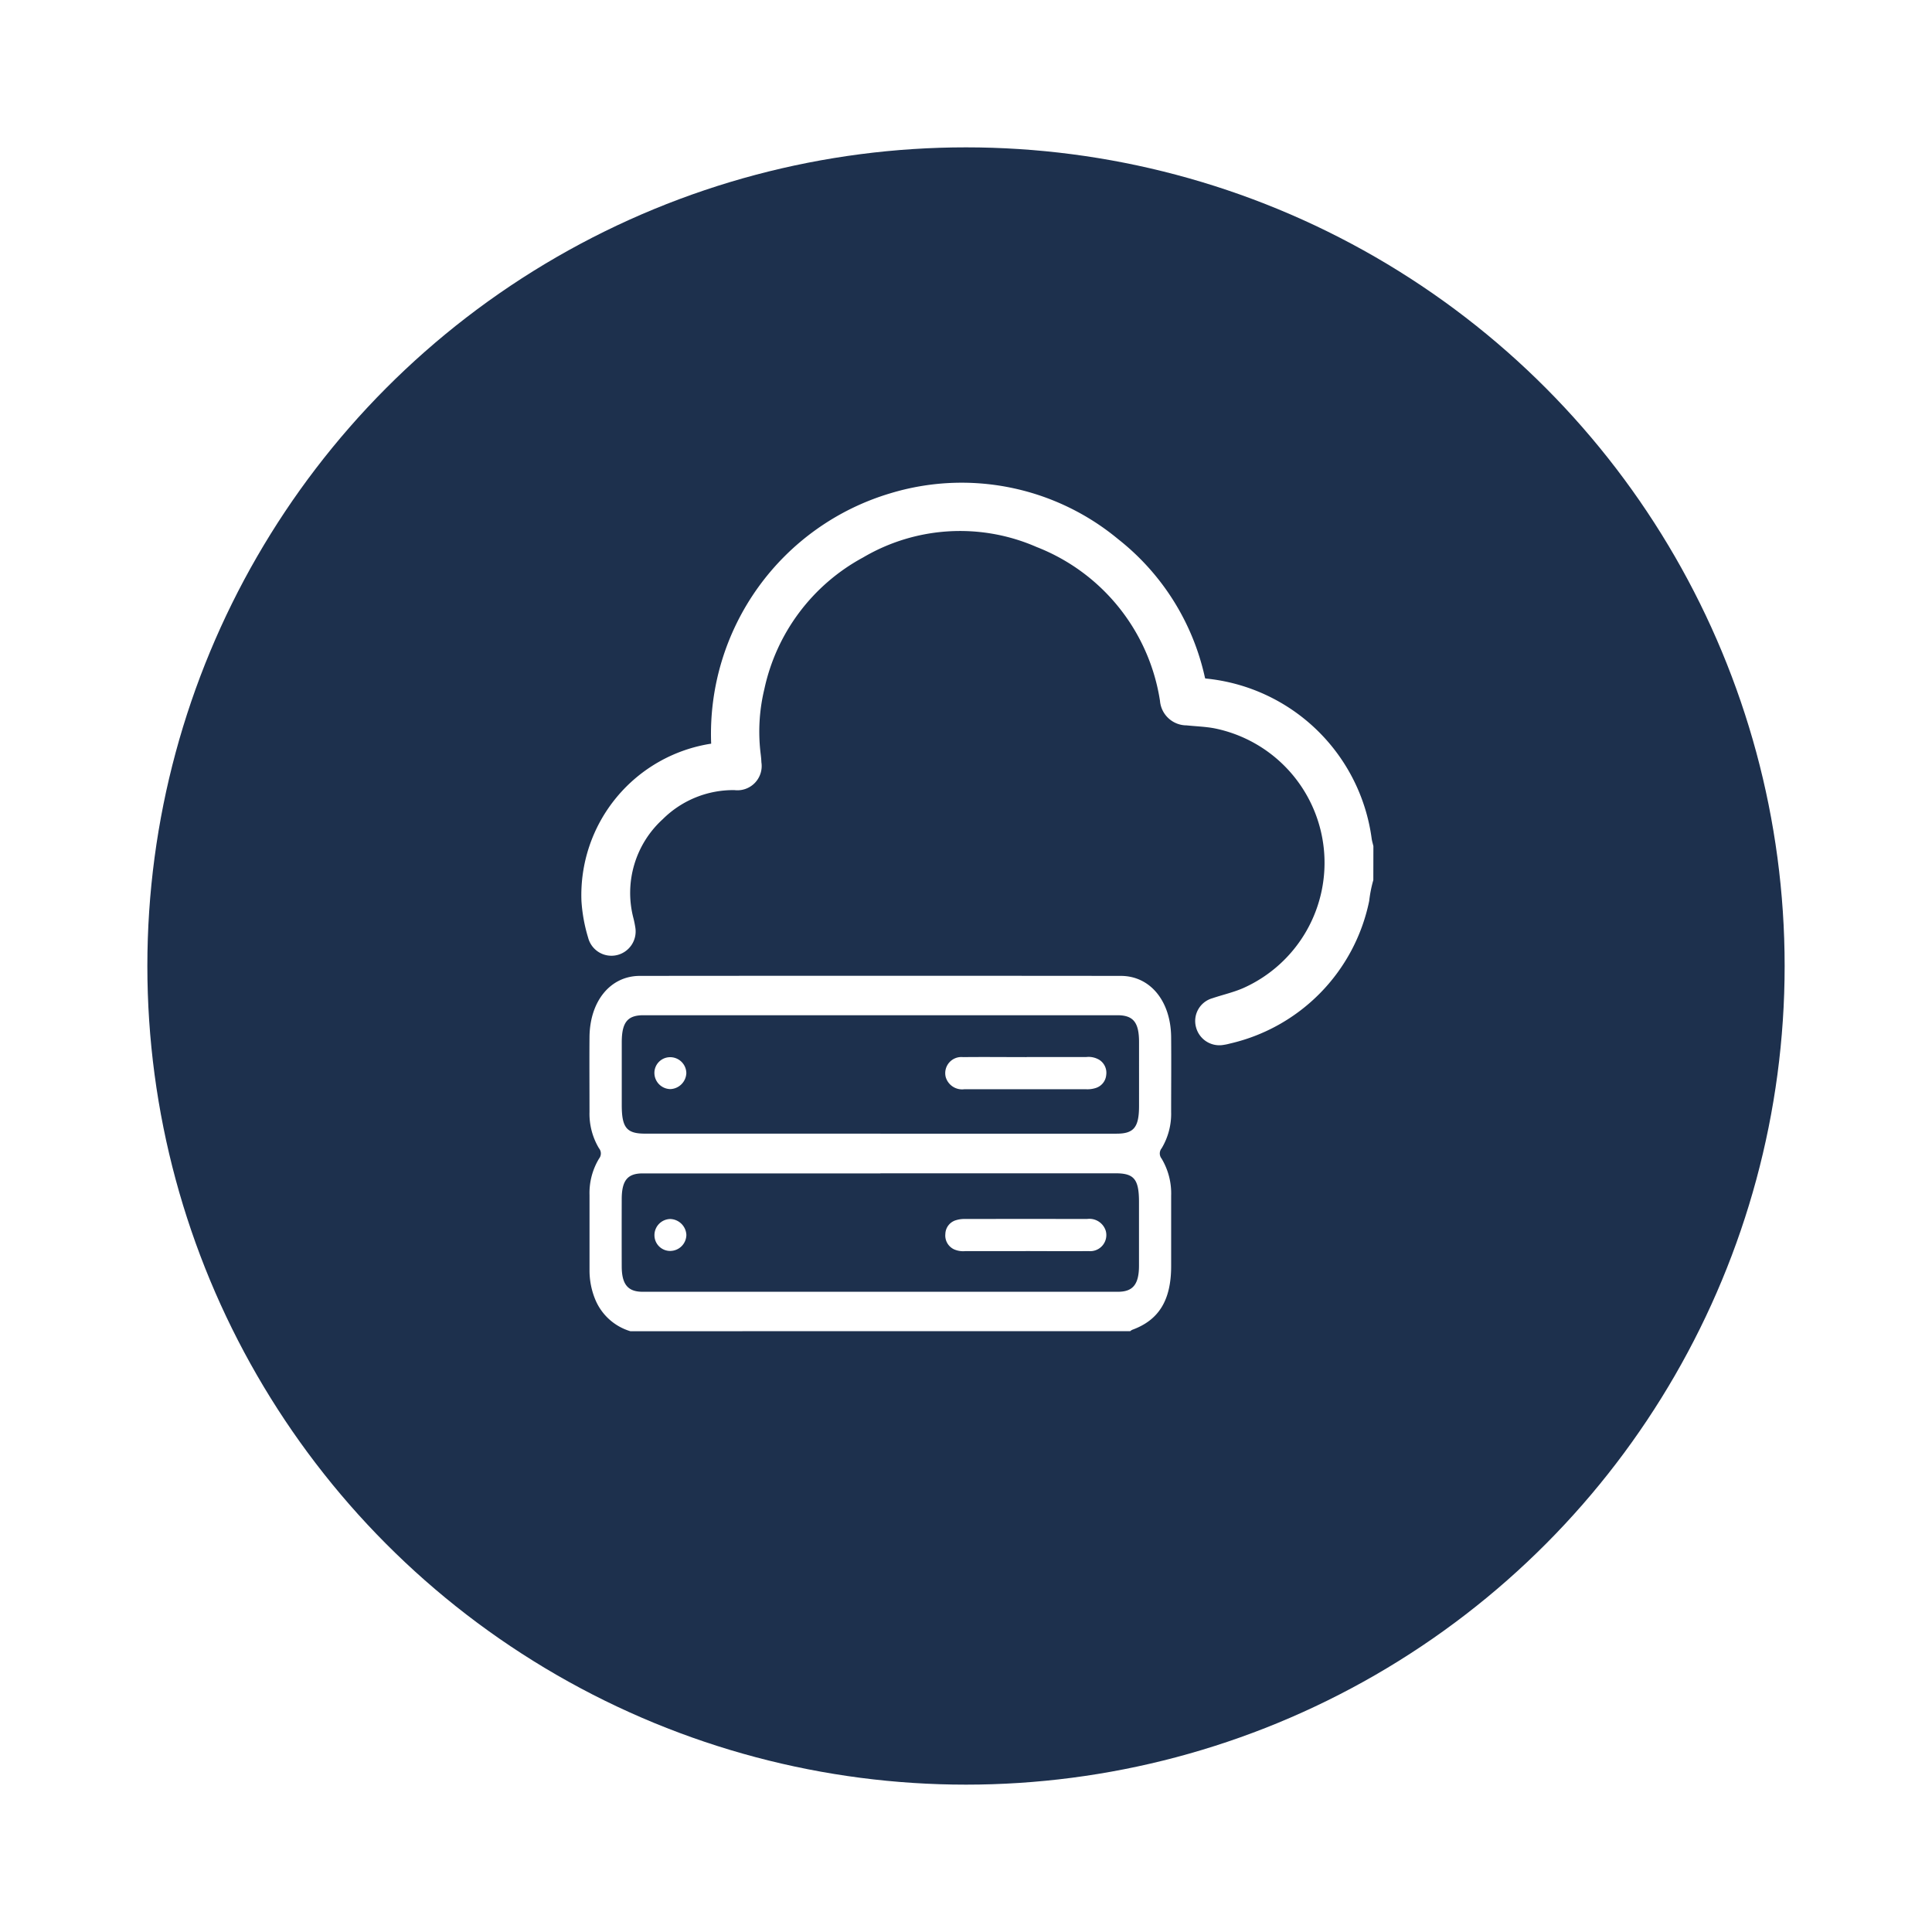
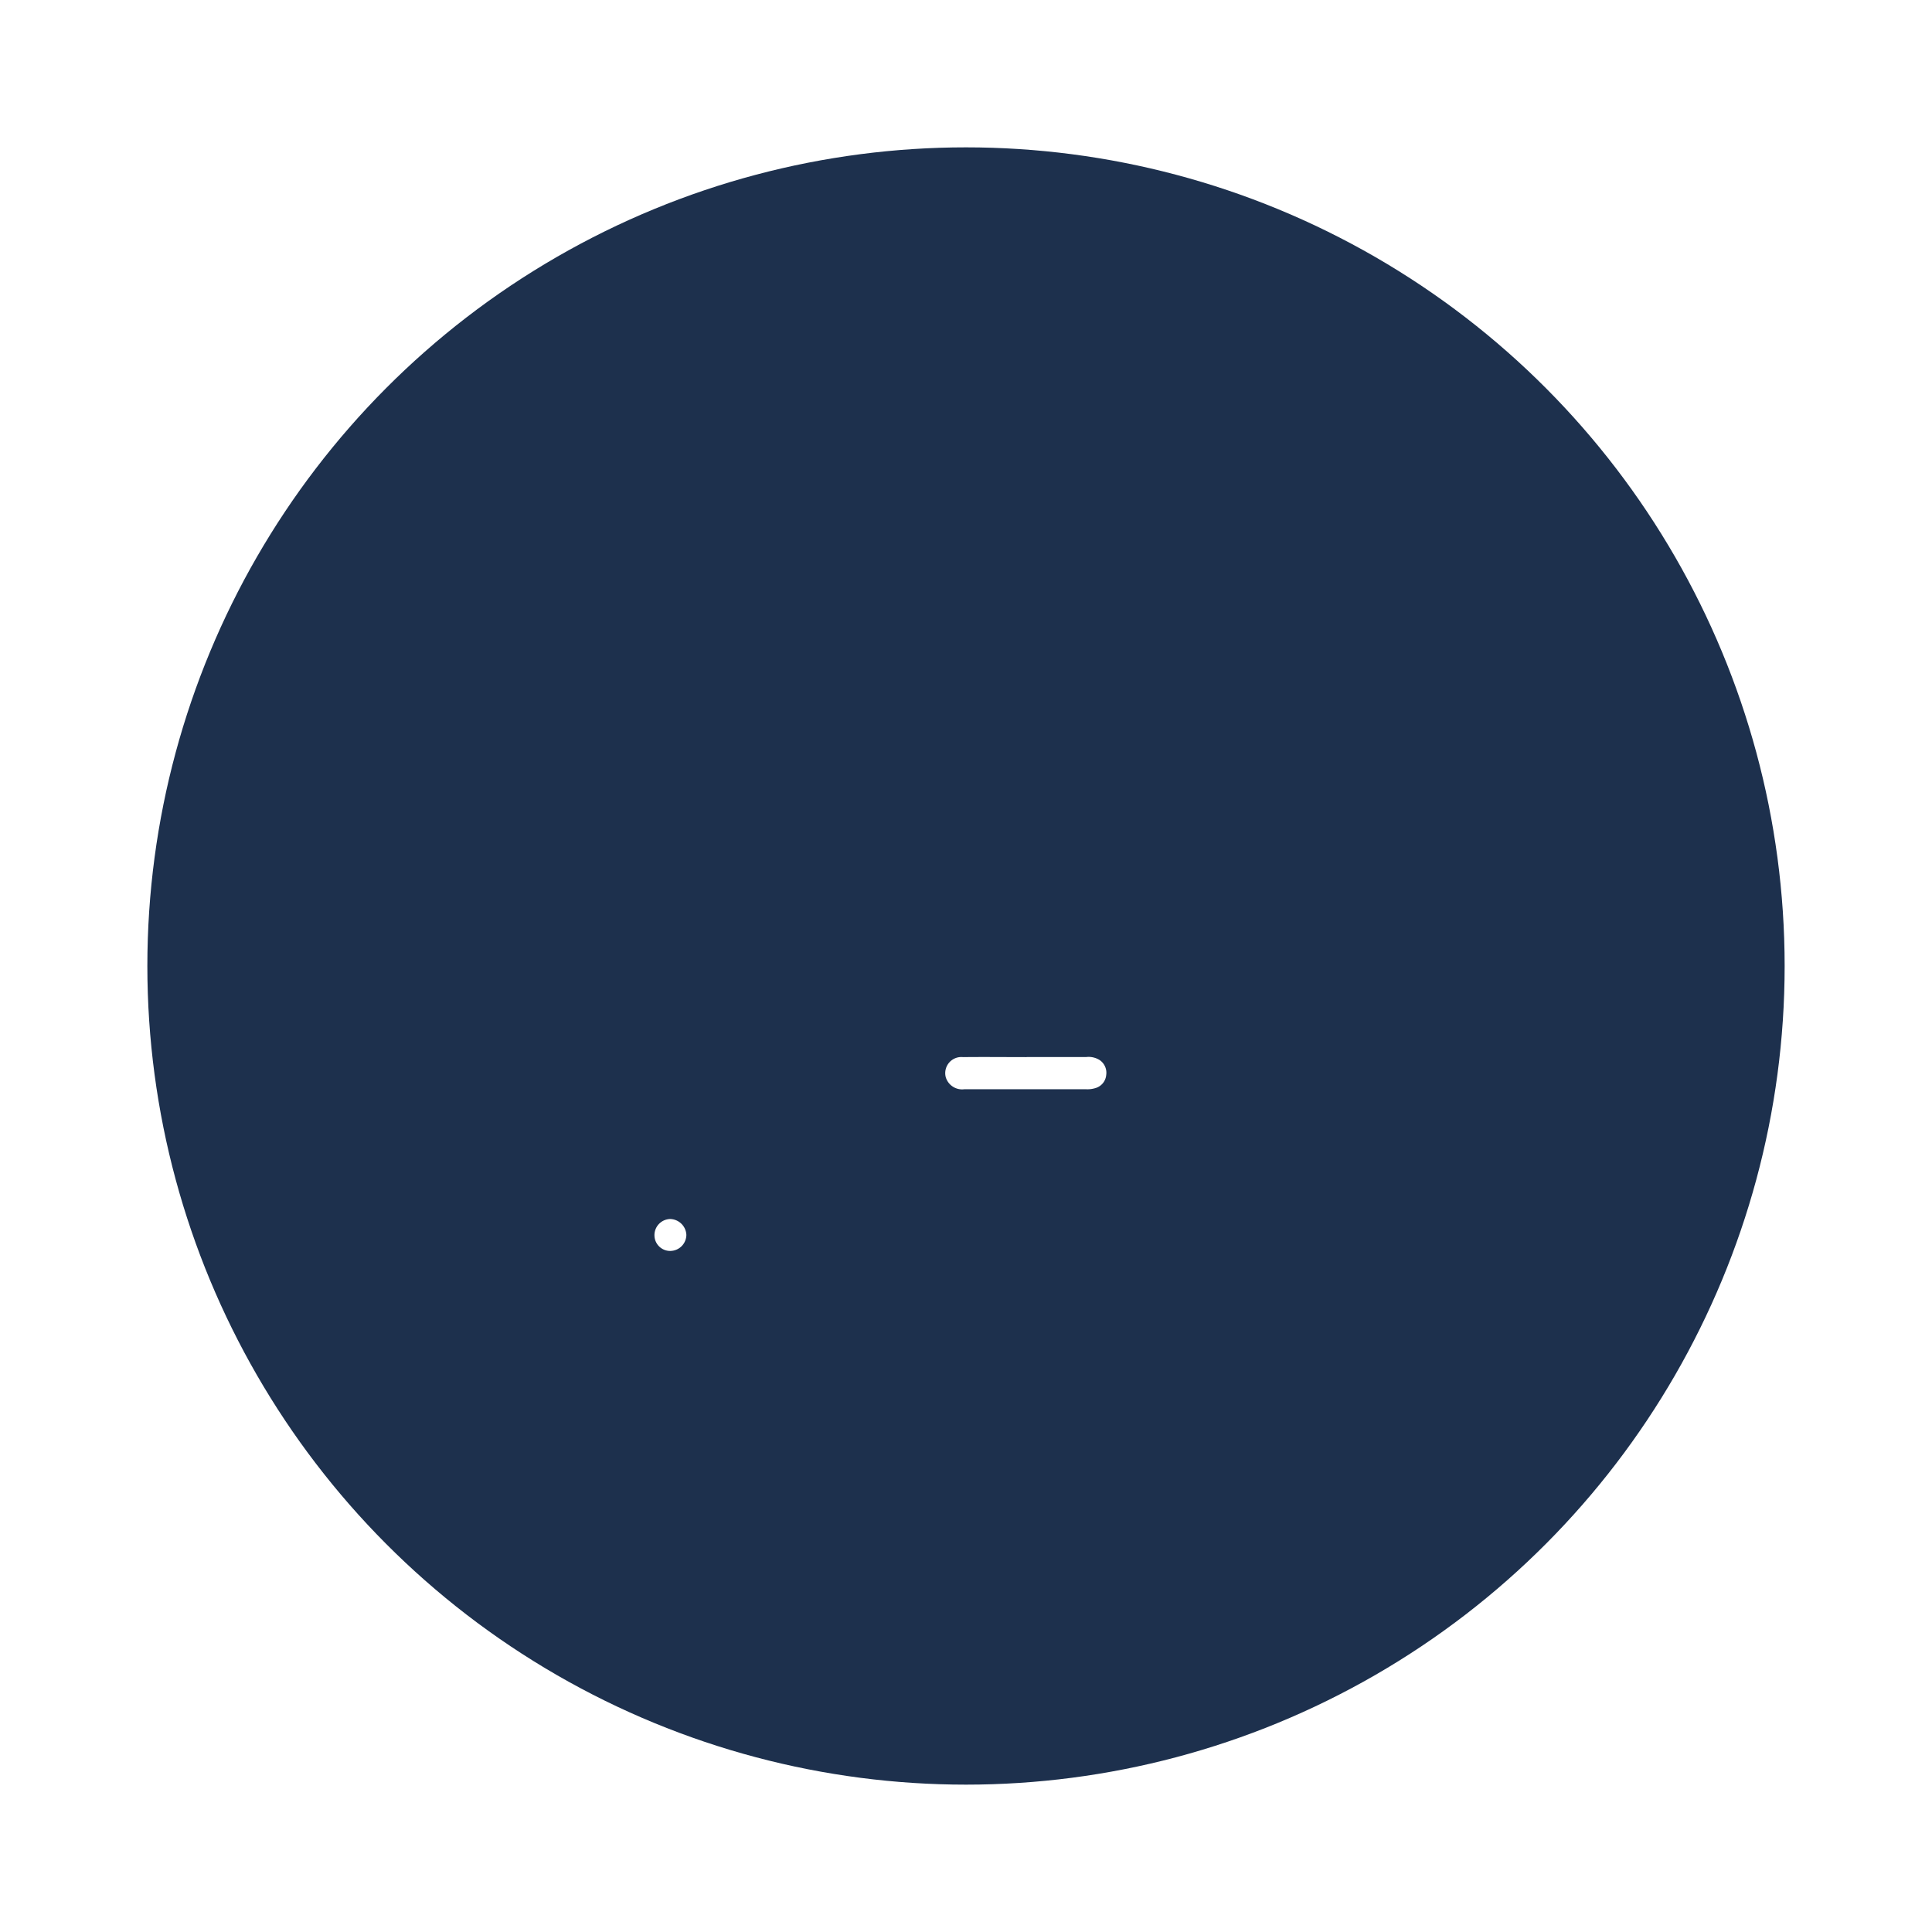
<svg xmlns="http://www.w3.org/2000/svg" width="100" height="100" viewBox="0 0 118 118">
  <defs>
    <filter id="Ellipse_299" x="0" y="0" width="118" height="118" filterUnits="userSpaceOnUse">
      <feOffset dy="3" input="SourceAlpha" />
      <feGaussianBlur stdDeviation="3" result="blur" />
      <feFlood flood-opacity="0.161" />
      <feComposite operator="in" in2="blur" />
      <feComposite in="SourceGraphic" />
    </filter>
  </defs>
  <g id="automat-system-invoice-owl" transform="translate(-1487 -3318)">
    <g transform="matrix(1, 0, 0, 1, 1487, 3318)" filter="url(#Ellipse_299)">
      <circle id="Ellipse_299-2" data-name="Ellipse 299" cx="50" cy="50" r="50" transform="translate(9 6)" fill="#1d304d" />
    </g>
    <g id="Group_22503" data-name="Group 22503" transform="translate(1523 3348)">
      <g id="Group_22508" data-name="Group 22508">
-         <path id="Path_221848" data-name="Path 221848" d="M2.5,277.145a3.362,3.362,0,0,1-2.151-1.954A4.648,4.648,0,0,1,.006,273.4q0-2.288,0-4.577A4.054,4.054,0,0,1,.59,266.6a.5.5,0,0,0-.007-.63,4.1,4.1,0,0,1-.578-2.218c0-1.526-.012-3.051,0-4.577.021-2.192,1.275-3.73,3.076-3.732q14.686-.014,29.372,0c1.8,0,3.055,1.54,3.076,3.732.015,1.526,0,3.051,0,4.577a4.1,4.1,0,0,1-.578,2.218.5.5,0,0,0-.006.63,4.146,4.146,0,0,1,.585,2.272c0,1.432,0,2.863,0,4.294,0,2.084-.747,3.3-2.379,3.894a.594.594,0,0,0-.119.081ZM17.772,265.08H32.2c1.052,0,1.368-.392,1.369-1.691s0-2.6,0-3.9c0-1.208-.35-1.643-1.327-1.643q-14.472,0-28.944,0c-.974,0-1.321.437-1.323,1.648q0,1.921,0,3.841c0,1.379.3,1.743,1.42,1.743h14.38m0,2.428q-7.259,0-14.518,0c-.93,0-1.281.43-1.284,1.568q-.006,2.062,0,4.123c.005,1.085.377,1.539,1.272,1.539q14.518,0,29.037,0c.915,0,1.28-.456,1.284-1.582,0-1.3,0-2.6,0-3.9,0-1.386-.3-1.752-1.412-1.753H17.776" transform="translate(0 -225.839)" fill="#fff" />
-         <path id="Path_221849" data-name="Path 221849" d="M47.433,23.682a8.3,8.3,0,0,0-.245,1.259,10.753,10.753,0,0,1-8.149,8.314,2.4,2.4,0,0,1-.316.067.973.973,0,0,1-1.136-.712.944.944,0,0,1,.657-1.161c.655-.221,1.332-.37,1.968-.653a8.878,8.878,0,0,0-1.873-16.8c-.587-.114-1.193-.13-1.791-.193A1.133,1.133,0,0,1,35.4,12.747a12.557,12.557,0,0,0-7.841-9.8,12.161,12.161,0,0,0-11.036.666,12.5,12.5,0,0,0-6.27,8.358,11.559,11.559,0,0,0-.23,4.178c.019.153.032.307.037.461a.982.982,0,0,1-1.11,1.148A6.6,6.6,0,0,0,4.19,19.671a6.584,6.584,0,0,0-1.94,6.5,5.384,5.384,0,0,1,.112.542.985.985,0,0,1-.724,1.131.97.97,0,0,1-1.181-.711A9.305,9.305,0,0,1,.067,25a8.857,8.857,0,0,1,7.546-9.092c.4-.062.393-.267.375-.569A14.831,14.831,0,0,1,18.581.607,14.475,14.475,0,0,1,32.029,3.315a14.277,14.277,0,0,1,5.121,8.133c.073.308.168.46.525.494a10.84,10.84,0,0,1,9.662,9.349c.02.151.064.3.1.447Z" transform="translate(-0.055 0)" fill="#fff" stroke="#fff" stroke-width="1" />
        <path id="Path_221850" data-name="Path 221850" d="M192.486,289.561q1.826,0,3.651,0a1.271,1.271,0,0,1,.8.179.937.937,0,0,1,.412.917.915.915,0,0,1-.621.79,1.663,1.663,0,0,1-.637.081q-3.7,0-7.4,0a1.044,1.044,0,0,1-1.143-.736.984.984,0,0,1,1.055-1.225c1.294-.015,2.588,0,3.882,0" transform="translate(-165.785 -255.002)" fill="#fff" />
-         <path id="Path_221851" data-name="Path 221851" d="M34.253,290.671a.959.959,0,0,1,.941-.985.987.987,0,0,1,1.009.974,1.017,1.017,0,0,1-.975.974.99.99,0,0,1-.975-.964" transform="translate(-30.284 -255.116)" fill="#fff" />
-         <path id="Path_221852" data-name="Path 221852" d="M192.5,359.62q-1.849,0-3.7,0a1.38,1.38,0,0,1-.677-.106.93.93,0,0,1-.537-.941.9.9,0,0,1,.668-.847,1.688,1.688,0,0,1,.5-.069q3.744-.006,7.487,0a1.046,1.046,0,0,1,1.145.734.983.983,0,0,1-1.052,1.227c-1.279.015-2.557,0-3.836,0" transform="translate(-165.847 -313.206)" fill="#fff" />
        <path id="Path_221853" data-name="Path 221853" d="M35.26,359.664a.959.959,0,0,1-.989-.936.985.985,0,0,1,.969-1.014,1.017,1.017,0,0,1,.98.969.991.991,0,0,1-.959.98" transform="translate(-30.299 -313.261)" fill="#fff" />
      </g>
    </g>
  </g>
</svg>